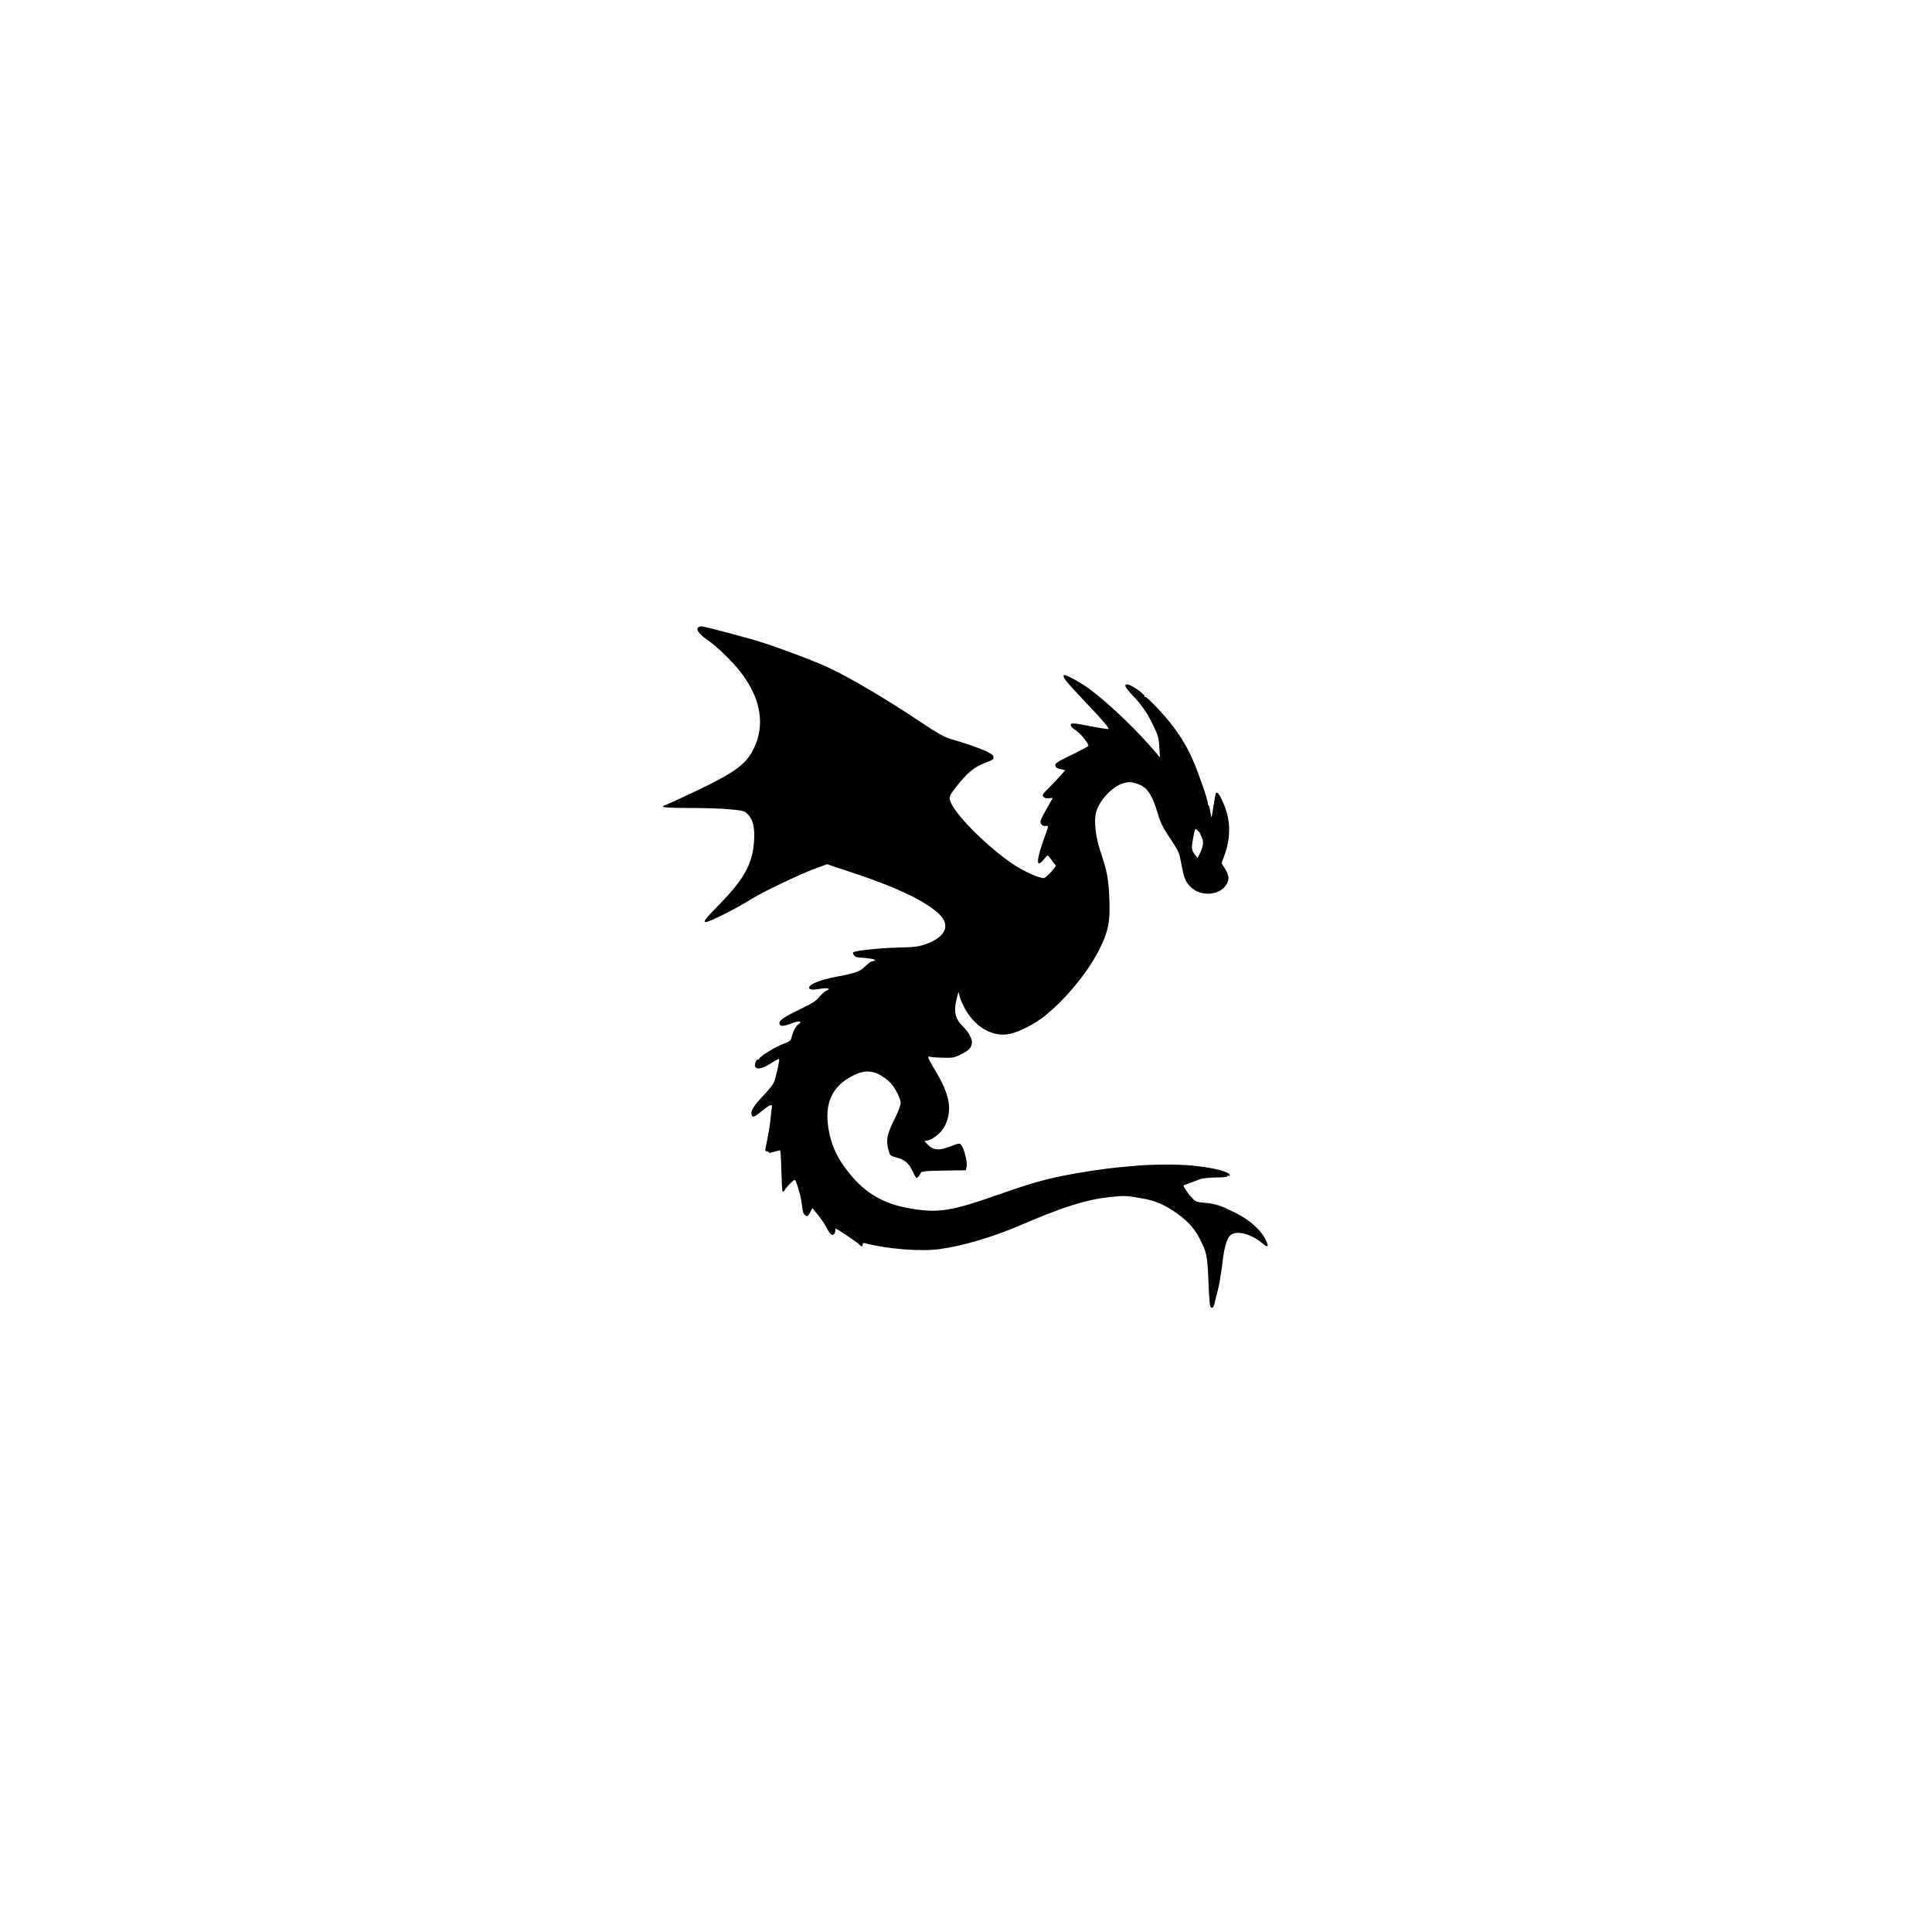
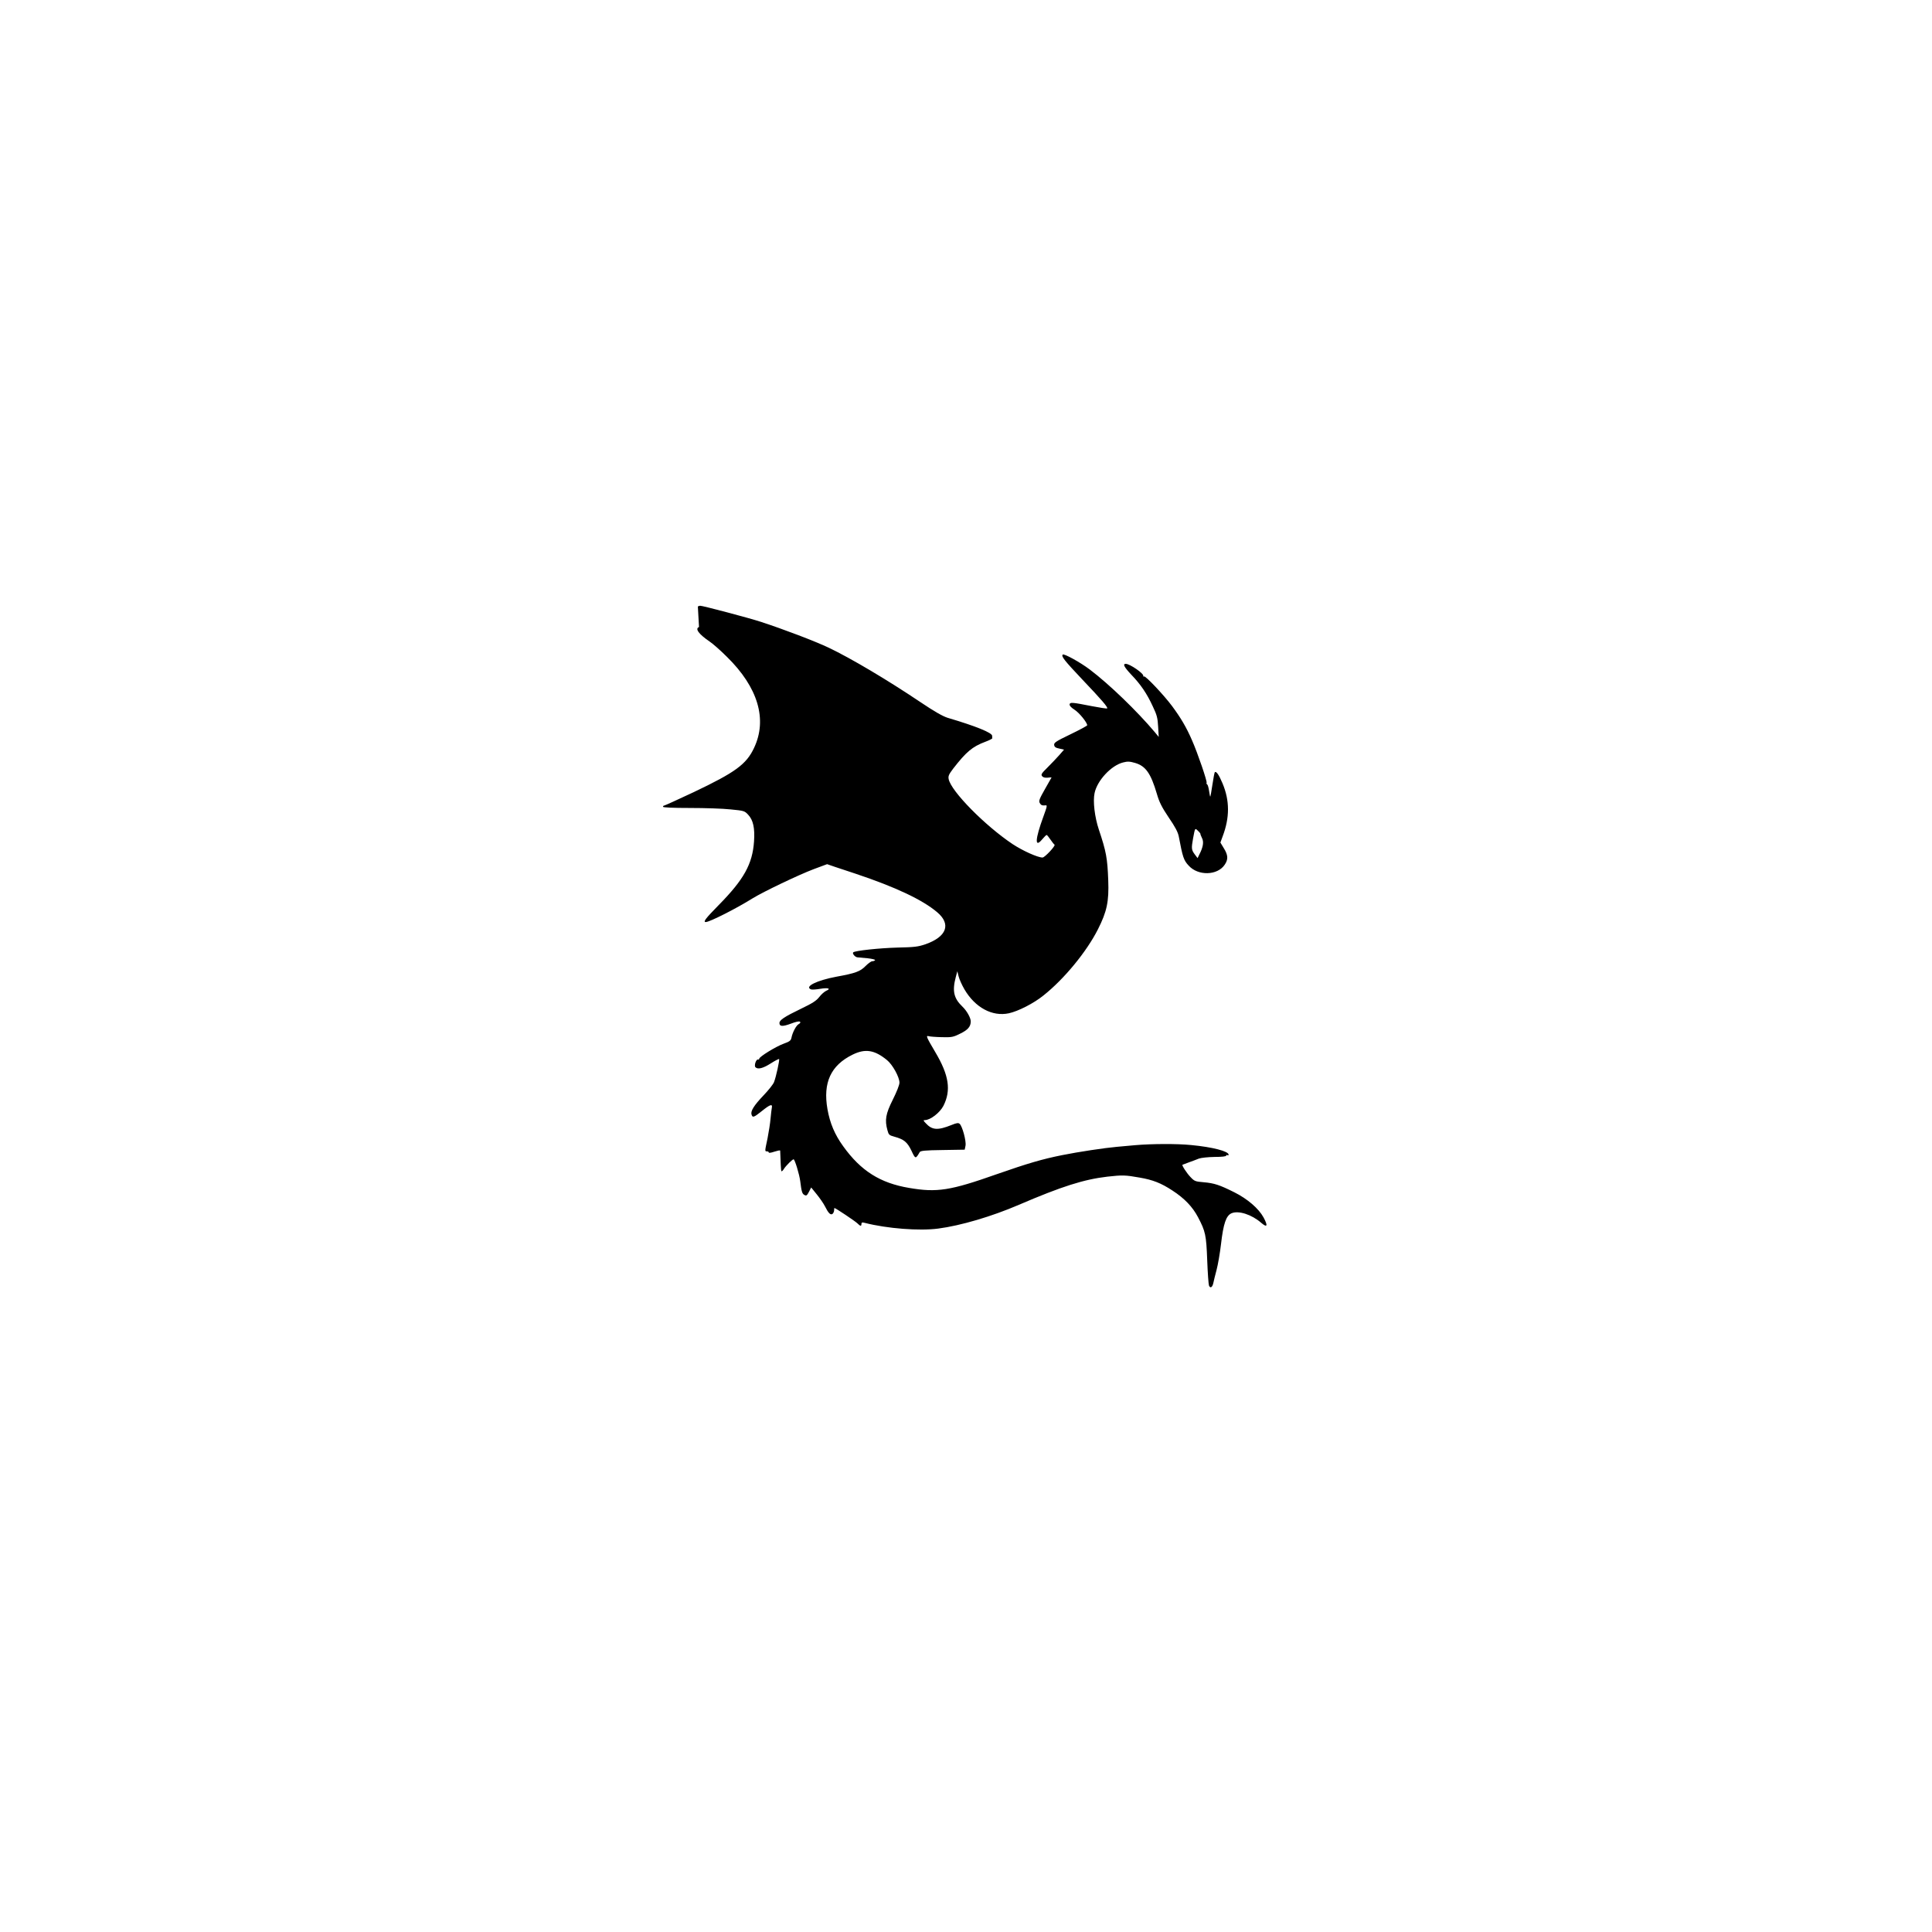
<svg xmlns="http://www.w3.org/2000/svg" width="1200pt" height="1200pt" version="1.1" viewBox="0 0 1200 1200">
-   <path d="m434.17 389.45c-2.656 1.031-0.148 4.43 6.566 9.004 1.918 1.254 6.789 5.535 10.773 9.52 19.336 18.965 25.238 38.895 16.828 56.605-4.797 10.184-11.586 15.129-37.492 27.453-9.742 4.574-18.008 8.34-18.375 8.34-0.367 0-0.664 0.297-0.664 0.738s6.051 0.738 16.754 0.738c9.227 0 20.59 0.367 25.238 0.887 8.266 0.812 8.633 0.887 10.848 3.246 3.172 3.32 4.281 8.34 3.691 16.68-0.961 14.023-6.273 23.617-22.066 39.629-8.043 8.191-9.742 10.406-7.898 10.406 2.363 0 18.746-8.266 29.152-14.762 6.715-4.133 28.488-14.539 37.859-18.082l8.34-3.102 4.945 1.699c2.731 0.887 8.414 2.805 12.695 4.207 24.945 8.34 41.625 16.234 50.699 23.91 8.855 7.453 5.977 15.277-7.234 19.926-4.574 1.551-6.789 1.844-17.492 2.066-11.07 0.297-26.273 1.918-27.379 2.953-0.738 0.738 1.105 2.953 2.582 3.102 0.738 0.074 3.617 0.367 6.422 0.59 2.731 0.297 4.797 0.812 4.574 1.18-0.297 0.367-1.031 0.664-1.77 0.664-0.664 0-2.508 1.328-4.133 2.953-3.32 3.394-6.273 4.5-18.082 6.641-12.25 2.289-20.148 6.199-15.793 7.898 0.59 0.223 3.172 0.074 5.684-0.367 5.019-0.812 6.938-0.148 3.691 1.254-1.105 0.516-3.027 2.215-4.281 3.836-1.77 2.289-4.133 3.836-11.219 7.234-10.555 5.094-13.504 7.086-13.504 8.93 0 2.215 1.992 2.289 7.16 0.367 3.027-1.18 5.164-1.625 5.609-1.18 0.441 0.441 0.148 0.961-0.812 1.477-1.551 0.812-3.836 5.094-4.5 8.488-0.367 1.77-1.18 2.363-4.871 3.691-4.871 1.77-15.129 8.117-15.129 9.297 0 0.367-0.367 0.664-0.812 0.516-1.18-0.223-2.508 3.836-1.551 4.797 1.477 1.477 4.574 0.738 9.371-2.289 2.731-1.77 5.094-2.953 5.312-2.805 0.441 0.516-1.918 11.293-3.172 14.391-0.516 1.328-3.394 4.945-6.422 8.117-6.051 6.348-8.191 9.816-7.527 11.957 0.664 2.141 1.402 1.844 6.496-2.215 5.019-4.059 6.641-4.574 6.125-2.066-0.223 0.961-0.516 3.984-0.812 6.863-0.223 2.805-1.105 8.266-1.844 12.102-1.77 8.34-1.77 8.191-0.367 8.191 0.59 0 1.105 0.297 1.105 0.664 0 0.441 1.477 0.223 3.394-0.441 1.844-0.59 3.469-0.961 3.691-0.738s0.59 5.977 0.738 12.766c0.223 6.863 0.516 12.621 0.738 12.84 0.297 0.223 1.031-0.441 1.625-1.477 1.402-2.141 5.238-5.902 5.977-5.902s3.617 9.371 4.133 13.652c0.812 6.496 1.18 7.75 2.582 8.488 1.18 0.664 1.625 0.367 2.805-1.918l1.402-2.731 3.469 4.281c1.918 2.363 4.207 5.684 5.019 7.305 2.215 4.43 3.543 5.758 4.797 4.797 0.516-0.441 0.961-1.477 0.961-2.215 0-0.812 0.074-1.402 0.223-1.402 0.664 0 12.914 8.191 14.242 9.52 1.844 1.844 2.508 1.918 2.508 0.367 0-0.961 0.441-1.105 2.066-0.664 13.875 3.543 33.875 5.094 45.609 3.543 14.098-1.844 33.285-7.527 50.109-14.762 26.641-11.438 40.367-15.793 54.98-17.492 9.297-1.031 10.996-1.031 20.074 0.59 8.191 1.402 13.359 3.469 20.223 7.969 7.527 4.871 12.621 10.184 16.016 16.68 4.574 8.707 5.094 10.922 5.684 26.715 0.297 7.898 0.812 14.98 1.105 15.719 0.812 1.918 2.141 1.105 2.731-1.77 0.297-1.402 1.18-5.019 1.992-8.043 0.812-3.027 2.066-10.184 2.731-15.867 1.477-12.84 3.172-17.785 6.566-19.262 4.356-1.844 12.547 0.812 18.449 5.977 3.691 3.172 4.281 1.918 1.402-3.394-3.027-5.535-9.965-11.512-18.082-15.57-9.297-4.648-12.473-5.684-19.113-6.273-5.164-0.441-5.684-0.59-8.191-3.246-2.289-2.363-5.535-7.379-4.945-7.602 0.148-0.074 1.918-0.738 3.91-1.477 2.066-0.738 4.871-1.77 6.273-2.363 1.477-0.516 5.684-0.961 9.816-1.031 4.5 0 7.16-0.297 7.16-0.812 0-0.367 0.367-0.516 0.738-0.297 0.441 0.223 0.738 0.148 0.738-0.297 0-2.141-10.035-4.723-23.246-5.977-8.855-0.887-24.281-0.812-34.688 0.074-3.617 0.367-8.781 0.812-11.438 1.031-7.527 0.664-23.836 3.102-34.023 5.164-12.176 2.434-21.328 5.094-40.516 11.809-29.004 10.258-37.195 11.512-54.465 8.562-18.082-3.027-30.035-10.629-40.961-25.828-5.312-7.305-8.266-14.391-9.816-23.098-2.879-16.457 2.066-27.23 15.645-33.875 7.824-3.836 13.578-2.953 21.328 3.394 3.469 2.805 7.75 10.555 7.75 14.023 0 1.402-1.699 5.684-4.133 10.555-4.43 8.855-5.094 12.621-3.32 19.039 0.738 2.805 1.105 3.102 4.356 3.984 5.902 1.625 7.969 3.32 10.555 8.707 2.434 5.238 2.582 5.238 5.094 0.887 0.516-0.887 3.102-1.18 14.316-1.328l13.652-0.223 0.516-2.508c0.516-2.879-1.992-12.176-3.691-13.578-0.812-0.664-1.918-0.516-4.945 0.738-8.633 3.469-12.102 3.246-16.09-1.105-1.551-1.625-1.625-1.918-0.516-1.918 3.394 0 9.297-4.574 11.512-8.855 4.871-9.668 3.469-19.039-5.094-33.43-5.535-9.371-5.977-10.406-3.984-9.816 0.738 0.223 4.43 0.516 8.117 0.59 6.125 0.148 7.012 0 11.438-2.215 4.723-2.289 6.496-4.356 6.496-7.602 0-2.215-2.508-6.641-5.164-9.152-5.387-5.164-6.422-9.668-4.133-18.375l0.961-3.617 0.812 3.246c0.441 1.77 2.066 5.387 3.617 8.043 6.641 11.293 17.27 17.047 27.602 14.832 5.758-1.254 15.5-6.199 21.477-11.07 12.84-10.184 26.789-27.16 33.801-41.031 5.609-11.07 6.938-17.344 6.422-30.555-0.516-13.727-1.254-17.785-5.832-31.438-2.582-7.75-3.766-17.562-2.656-22.656 1.625-7.824 10.332-17.195 17.711-19.039 2.805-0.738 4.133-0.664 7.453 0.297 6.566 1.918 9.742 6.422 13.504 19.113 1.477 5.164 3.027 8.266 7.379 14.762 4.059 5.902 5.758 9.152 6.273 11.883 2.434 12.84 3.027 14.688 6.125 18.008 5.832 6.496 17.859 6.199 22.363-0.516 2.289-3.32 2.141-5.977-0.516-10.258l-2.141-3.543 1.402-3.836c4.43-11.66 4.43-22.215-0.074-32.914-2.215-5.312-3.91-7.75-4.797-6.938-0.223 0.223-0.887 3.691-1.477 7.676-0.59 3.984-1.18 7.305-1.328 7.453-0.148 0.148-0.441-1.402-0.738-3.394-0.297-2.066-0.812-3.91-1.18-4.133-0.441-0.297-0.59-0.738-0.367-1.031 0.441-0.812-5.461-18.23-9.078-26.422-3.469-8.043-7.086-14.098-12.398-21.254-5.164-6.938-16.531-18.895-17.344-18.375-0.367 0.223-0.59 0.074-0.516-0.297 0.441-1.477-8.34-7.527-10.848-7.527-2.066 0-1.105 1.918 3.394 6.715 5.832 6.051 9.742 11.809 13.359 19.703 2.582 5.387 3.027 7.16 3.32 12.621l0.367 6.348-2.434-2.953c-11.07-13.137-28.191-29.668-40.367-38.895-6.051-4.574-16.016-10.035-16.828-9.297-1.031 1.105 0.961 3.617 12.324 15.645 11.734 12.324 15.941 17.195 15.277 17.785-0.223 0.223-4.5-0.441-9.52-1.402-12.398-2.434-13.504-2.508-13.801-1.105-0.148 0.812 0.961 1.992 3.027 3.32 2.879 1.77 7.898 7.969 7.898 9.668 0 0.297-4.723 2.879-10.406 5.609-9.078 4.356-10.332 5.238-10.109 6.641 0.148 1.254 0.961 1.77 3.172 2.215l2.953 0.664-2.953 3.394c-1.625 1.844-4.945 5.312-7.305 7.676-3.766 3.691-4.207 4.43-3.32 5.461 0.59 0.738 1.77 1.031 3.394 0.887 1.328-0.148 2.434-0.223 2.434-0.148 0 0-1.844 3.246-4.059 7.16-3.394 5.977-3.984 7.379-3.32 8.633 0.738 1.402 1.551 1.77 3.543 1.551 1.254-0.223 1.18 0.367-1.254 7.012-5.164 14.098-5.461 19.777-0.738 14.098 1.254-1.477 2.508-2.731 2.731-2.731 0.297 0 1.328 1.254 2.363 2.805 1.031 1.477 2.141 2.953 2.582 3.246 0.812 0.59-6.051 7.969-7.453 7.969-3.027 0-12.324-4.207-18.598-8.34-17.121-11.438-38.227-32.84-39.703-40.367-0.367-1.844 0.074-2.879 2.731-6.422 8.191-10.555 11.957-13.727 20-16.754 2.434-0.887 4.356-1.918 4.356-2.141-0.074-0.297-0.074-0.961-0.074-1.551 0-1.918-9.965-5.977-27.676-11.219-3.027-0.961-8.117-3.836-16.898-9.742-20.441-13.727-43.027-27.16-56.973-33.801-8.562-4.059-27.969-11.438-41.992-16.016-7.379-2.434-36.754-10.184-37.859-10.035-0.297 0-0.961 0.223-1.402 0.441zm311.44 128.56c-0.074 0.148 0.367 1.254 0.961 2.508 1.254 2.363 0.738 5.684-1.699 10.332l-1.031 2.141-1.844-2.434c-1.992-2.731-2.066-3.617-0.961-9.816 1.254-6.715 1.18-6.566 3.102-4.648 0.961 0.887 1.625 1.77 1.477 1.918z" />
+   <path d="m434.17 389.45c-2.656 1.031-0.148 4.43 6.566 9.004 1.918 1.254 6.789 5.535 10.773 9.52 19.336 18.965 25.238 38.895 16.828 56.605-4.797 10.184-11.586 15.129-37.492 27.453-9.742 4.574-18.008 8.34-18.375 8.34-0.367 0-0.664 0.297-0.664 0.738s6.051 0.738 16.754 0.738c9.227 0 20.59 0.367 25.238 0.887 8.266 0.812 8.633 0.887 10.848 3.246 3.172 3.32 4.281 8.34 3.691 16.68-0.961 14.023-6.273 23.617-22.066 39.629-8.043 8.191-9.742 10.406-7.898 10.406 2.363 0 18.746-8.266 29.152-14.762 6.715-4.133 28.488-14.539 37.859-18.082l8.34-3.102 4.945 1.699c2.731 0.887 8.414 2.805 12.695 4.207 24.945 8.34 41.625 16.234 50.699 23.91 8.855 7.453 5.977 15.277-7.234 19.926-4.574 1.551-6.789 1.844-17.492 2.066-11.07 0.297-26.273 1.918-27.379 2.953-0.738 0.738 1.105 2.953 2.582 3.102 0.738 0.074 3.617 0.367 6.422 0.59 2.731 0.297 4.797 0.812 4.574 1.18-0.297 0.367-1.031 0.664-1.77 0.664-0.664 0-2.508 1.328-4.133 2.953-3.32 3.394-6.273 4.5-18.082 6.641-12.25 2.289-20.148 6.199-15.793 7.898 0.59 0.223 3.172 0.074 5.684-0.367 5.019-0.812 6.938-0.148 3.691 1.254-1.105 0.516-3.027 2.215-4.281 3.836-1.77 2.289-4.133 3.836-11.219 7.234-10.555 5.094-13.504 7.086-13.504 8.93 0 2.215 1.992 2.289 7.16 0.367 3.027-1.18 5.164-1.625 5.609-1.18 0.441 0.441 0.148 0.961-0.812 1.477-1.551 0.812-3.836 5.094-4.5 8.488-0.367 1.77-1.18 2.363-4.871 3.691-4.871 1.77-15.129 8.117-15.129 9.297 0 0.367-0.367 0.664-0.812 0.516-1.18-0.223-2.508 3.836-1.551 4.797 1.477 1.477 4.574 0.738 9.371-2.289 2.731-1.77 5.094-2.953 5.312-2.805 0.441 0.516-1.918 11.293-3.172 14.391-0.516 1.328-3.394 4.945-6.422 8.117-6.051 6.348-8.191 9.816-7.527 11.957 0.664 2.141 1.402 1.844 6.496-2.215 5.019-4.059 6.641-4.574 6.125-2.066-0.223 0.961-0.516 3.984-0.812 6.863-0.223 2.805-1.105 8.266-1.844 12.102-1.77 8.34-1.77 8.191-0.367 8.191 0.59 0 1.105 0.297 1.105 0.664 0 0.441 1.477 0.223 3.394-0.441 1.844-0.59 3.469-0.961 3.691-0.738c0.223 6.863 0.516 12.621 0.738 12.84 0.297 0.223 1.031-0.441 1.625-1.477 1.402-2.141 5.238-5.902 5.977-5.902s3.617 9.371 4.133 13.652c0.812 6.496 1.18 7.75 2.582 8.488 1.18 0.664 1.625 0.367 2.805-1.918l1.402-2.731 3.469 4.281c1.918 2.363 4.207 5.684 5.019 7.305 2.215 4.43 3.543 5.758 4.797 4.797 0.516-0.441 0.961-1.477 0.961-2.215 0-0.812 0.074-1.402 0.223-1.402 0.664 0 12.914 8.191 14.242 9.52 1.844 1.844 2.508 1.918 2.508 0.367 0-0.961 0.441-1.105 2.066-0.664 13.875 3.543 33.875 5.094 45.609 3.543 14.098-1.844 33.285-7.527 50.109-14.762 26.641-11.438 40.367-15.793 54.98-17.492 9.297-1.031 10.996-1.031 20.074 0.59 8.191 1.402 13.359 3.469 20.223 7.969 7.527 4.871 12.621 10.184 16.016 16.68 4.574 8.707 5.094 10.922 5.684 26.715 0.297 7.898 0.812 14.98 1.105 15.719 0.812 1.918 2.141 1.105 2.731-1.77 0.297-1.402 1.18-5.019 1.992-8.043 0.812-3.027 2.066-10.184 2.731-15.867 1.477-12.84 3.172-17.785 6.566-19.262 4.356-1.844 12.547 0.812 18.449 5.977 3.691 3.172 4.281 1.918 1.402-3.394-3.027-5.535-9.965-11.512-18.082-15.57-9.297-4.648-12.473-5.684-19.113-6.273-5.164-0.441-5.684-0.59-8.191-3.246-2.289-2.363-5.535-7.379-4.945-7.602 0.148-0.074 1.918-0.738 3.91-1.477 2.066-0.738 4.871-1.77 6.273-2.363 1.477-0.516 5.684-0.961 9.816-1.031 4.5 0 7.16-0.297 7.16-0.812 0-0.367 0.367-0.516 0.738-0.297 0.441 0.223 0.738 0.148 0.738-0.297 0-2.141-10.035-4.723-23.246-5.977-8.855-0.887-24.281-0.812-34.688 0.074-3.617 0.367-8.781 0.812-11.438 1.031-7.527 0.664-23.836 3.102-34.023 5.164-12.176 2.434-21.328 5.094-40.516 11.809-29.004 10.258-37.195 11.512-54.465 8.562-18.082-3.027-30.035-10.629-40.961-25.828-5.312-7.305-8.266-14.391-9.816-23.098-2.879-16.457 2.066-27.23 15.645-33.875 7.824-3.836 13.578-2.953 21.328 3.394 3.469 2.805 7.75 10.555 7.75 14.023 0 1.402-1.699 5.684-4.133 10.555-4.43 8.855-5.094 12.621-3.32 19.039 0.738 2.805 1.105 3.102 4.356 3.984 5.902 1.625 7.969 3.32 10.555 8.707 2.434 5.238 2.582 5.238 5.094 0.887 0.516-0.887 3.102-1.18 14.316-1.328l13.652-0.223 0.516-2.508c0.516-2.879-1.992-12.176-3.691-13.578-0.812-0.664-1.918-0.516-4.945 0.738-8.633 3.469-12.102 3.246-16.09-1.105-1.551-1.625-1.625-1.918-0.516-1.918 3.394 0 9.297-4.574 11.512-8.855 4.871-9.668 3.469-19.039-5.094-33.43-5.535-9.371-5.977-10.406-3.984-9.816 0.738 0.223 4.43 0.516 8.117 0.59 6.125 0.148 7.012 0 11.438-2.215 4.723-2.289 6.496-4.356 6.496-7.602 0-2.215-2.508-6.641-5.164-9.152-5.387-5.164-6.422-9.668-4.133-18.375l0.961-3.617 0.812 3.246c0.441 1.77 2.066 5.387 3.617 8.043 6.641 11.293 17.27 17.047 27.602 14.832 5.758-1.254 15.5-6.199 21.477-11.07 12.84-10.184 26.789-27.16 33.801-41.031 5.609-11.07 6.938-17.344 6.422-30.555-0.516-13.727-1.254-17.785-5.832-31.438-2.582-7.75-3.766-17.562-2.656-22.656 1.625-7.824 10.332-17.195 17.711-19.039 2.805-0.738 4.133-0.664 7.453 0.297 6.566 1.918 9.742 6.422 13.504 19.113 1.477 5.164 3.027 8.266 7.379 14.762 4.059 5.902 5.758 9.152 6.273 11.883 2.434 12.84 3.027 14.688 6.125 18.008 5.832 6.496 17.859 6.199 22.363-0.516 2.289-3.32 2.141-5.977-0.516-10.258l-2.141-3.543 1.402-3.836c4.43-11.66 4.43-22.215-0.074-32.914-2.215-5.312-3.91-7.75-4.797-6.938-0.223 0.223-0.887 3.691-1.477 7.676-0.59 3.984-1.18 7.305-1.328 7.453-0.148 0.148-0.441-1.402-0.738-3.394-0.297-2.066-0.812-3.91-1.18-4.133-0.441-0.297-0.59-0.738-0.367-1.031 0.441-0.812-5.461-18.23-9.078-26.422-3.469-8.043-7.086-14.098-12.398-21.254-5.164-6.938-16.531-18.895-17.344-18.375-0.367 0.223-0.59 0.074-0.516-0.297 0.441-1.477-8.34-7.527-10.848-7.527-2.066 0-1.105 1.918 3.394 6.715 5.832 6.051 9.742 11.809 13.359 19.703 2.582 5.387 3.027 7.16 3.32 12.621l0.367 6.348-2.434-2.953c-11.07-13.137-28.191-29.668-40.367-38.895-6.051-4.574-16.016-10.035-16.828-9.297-1.031 1.105 0.961 3.617 12.324 15.645 11.734 12.324 15.941 17.195 15.277 17.785-0.223 0.223-4.5-0.441-9.52-1.402-12.398-2.434-13.504-2.508-13.801-1.105-0.148 0.812 0.961 1.992 3.027 3.32 2.879 1.77 7.898 7.969 7.898 9.668 0 0.297-4.723 2.879-10.406 5.609-9.078 4.356-10.332 5.238-10.109 6.641 0.148 1.254 0.961 1.77 3.172 2.215l2.953 0.664-2.953 3.394c-1.625 1.844-4.945 5.312-7.305 7.676-3.766 3.691-4.207 4.43-3.32 5.461 0.59 0.738 1.77 1.031 3.394 0.887 1.328-0.148 2.434-0.223 2.434-0.148 0 0-1.844 3.246-4.059 7.16-3.394 5.977-3.984 7.379-3.32 8.633 0.738 1.402 1.551 1.77 3.543 1.551 1.254-0.223 1.18 0.367-1.254 7.012-5.164 14.098-5.461 19.777-0.738 14.098 1.254-1.477 2.508-2.731 2.731-2.731 0.297 0 1.328 1.254 2.363 2.805 1.031 1.477 2.141 2.953 2.582 3.246 0.812 0.59-6.051 7.969-7.453 7.969-3.027 0-12.324-4.207-18.598-8.34-17.121-11.438-38.227-32.84-39.703-40.367-0.367-1.844 0.074-2.879 2.731-6.422 8.191-10.555 11.957-13.727 20-16.754 2.434-0.887 4.356-1.918 4.356-2.141-0.074-0.297-0.074-0.961-0.074-1.551 0-1.918-9.965-5.977-27.676-11.219-3.027-0.961-8.117-3.836-16.898-9.742-20.441-13.727-43.027-27.16-56.973-33.801-8.562-4.059-27.969-11.438-41.992-16.016-7.379-2.434-36.754-10.184-37.859-10.035-0.297 0-0.961 0.223-1.402 0.441zm311.44 128.56c-0.074 0.148 0.367 1.254 0.961 2.508 1.254 2.363 0.738 5.684-1.699 10.332l-1.031 2.141-1.844-2.434c-1.992-2.731-2.066-3.617-0.961-9.816 1.254-6.715 1.18-6.566 3.102-4.648 0.961 0.887 1.625 1.77 1.477 1.918z" />
</svg>